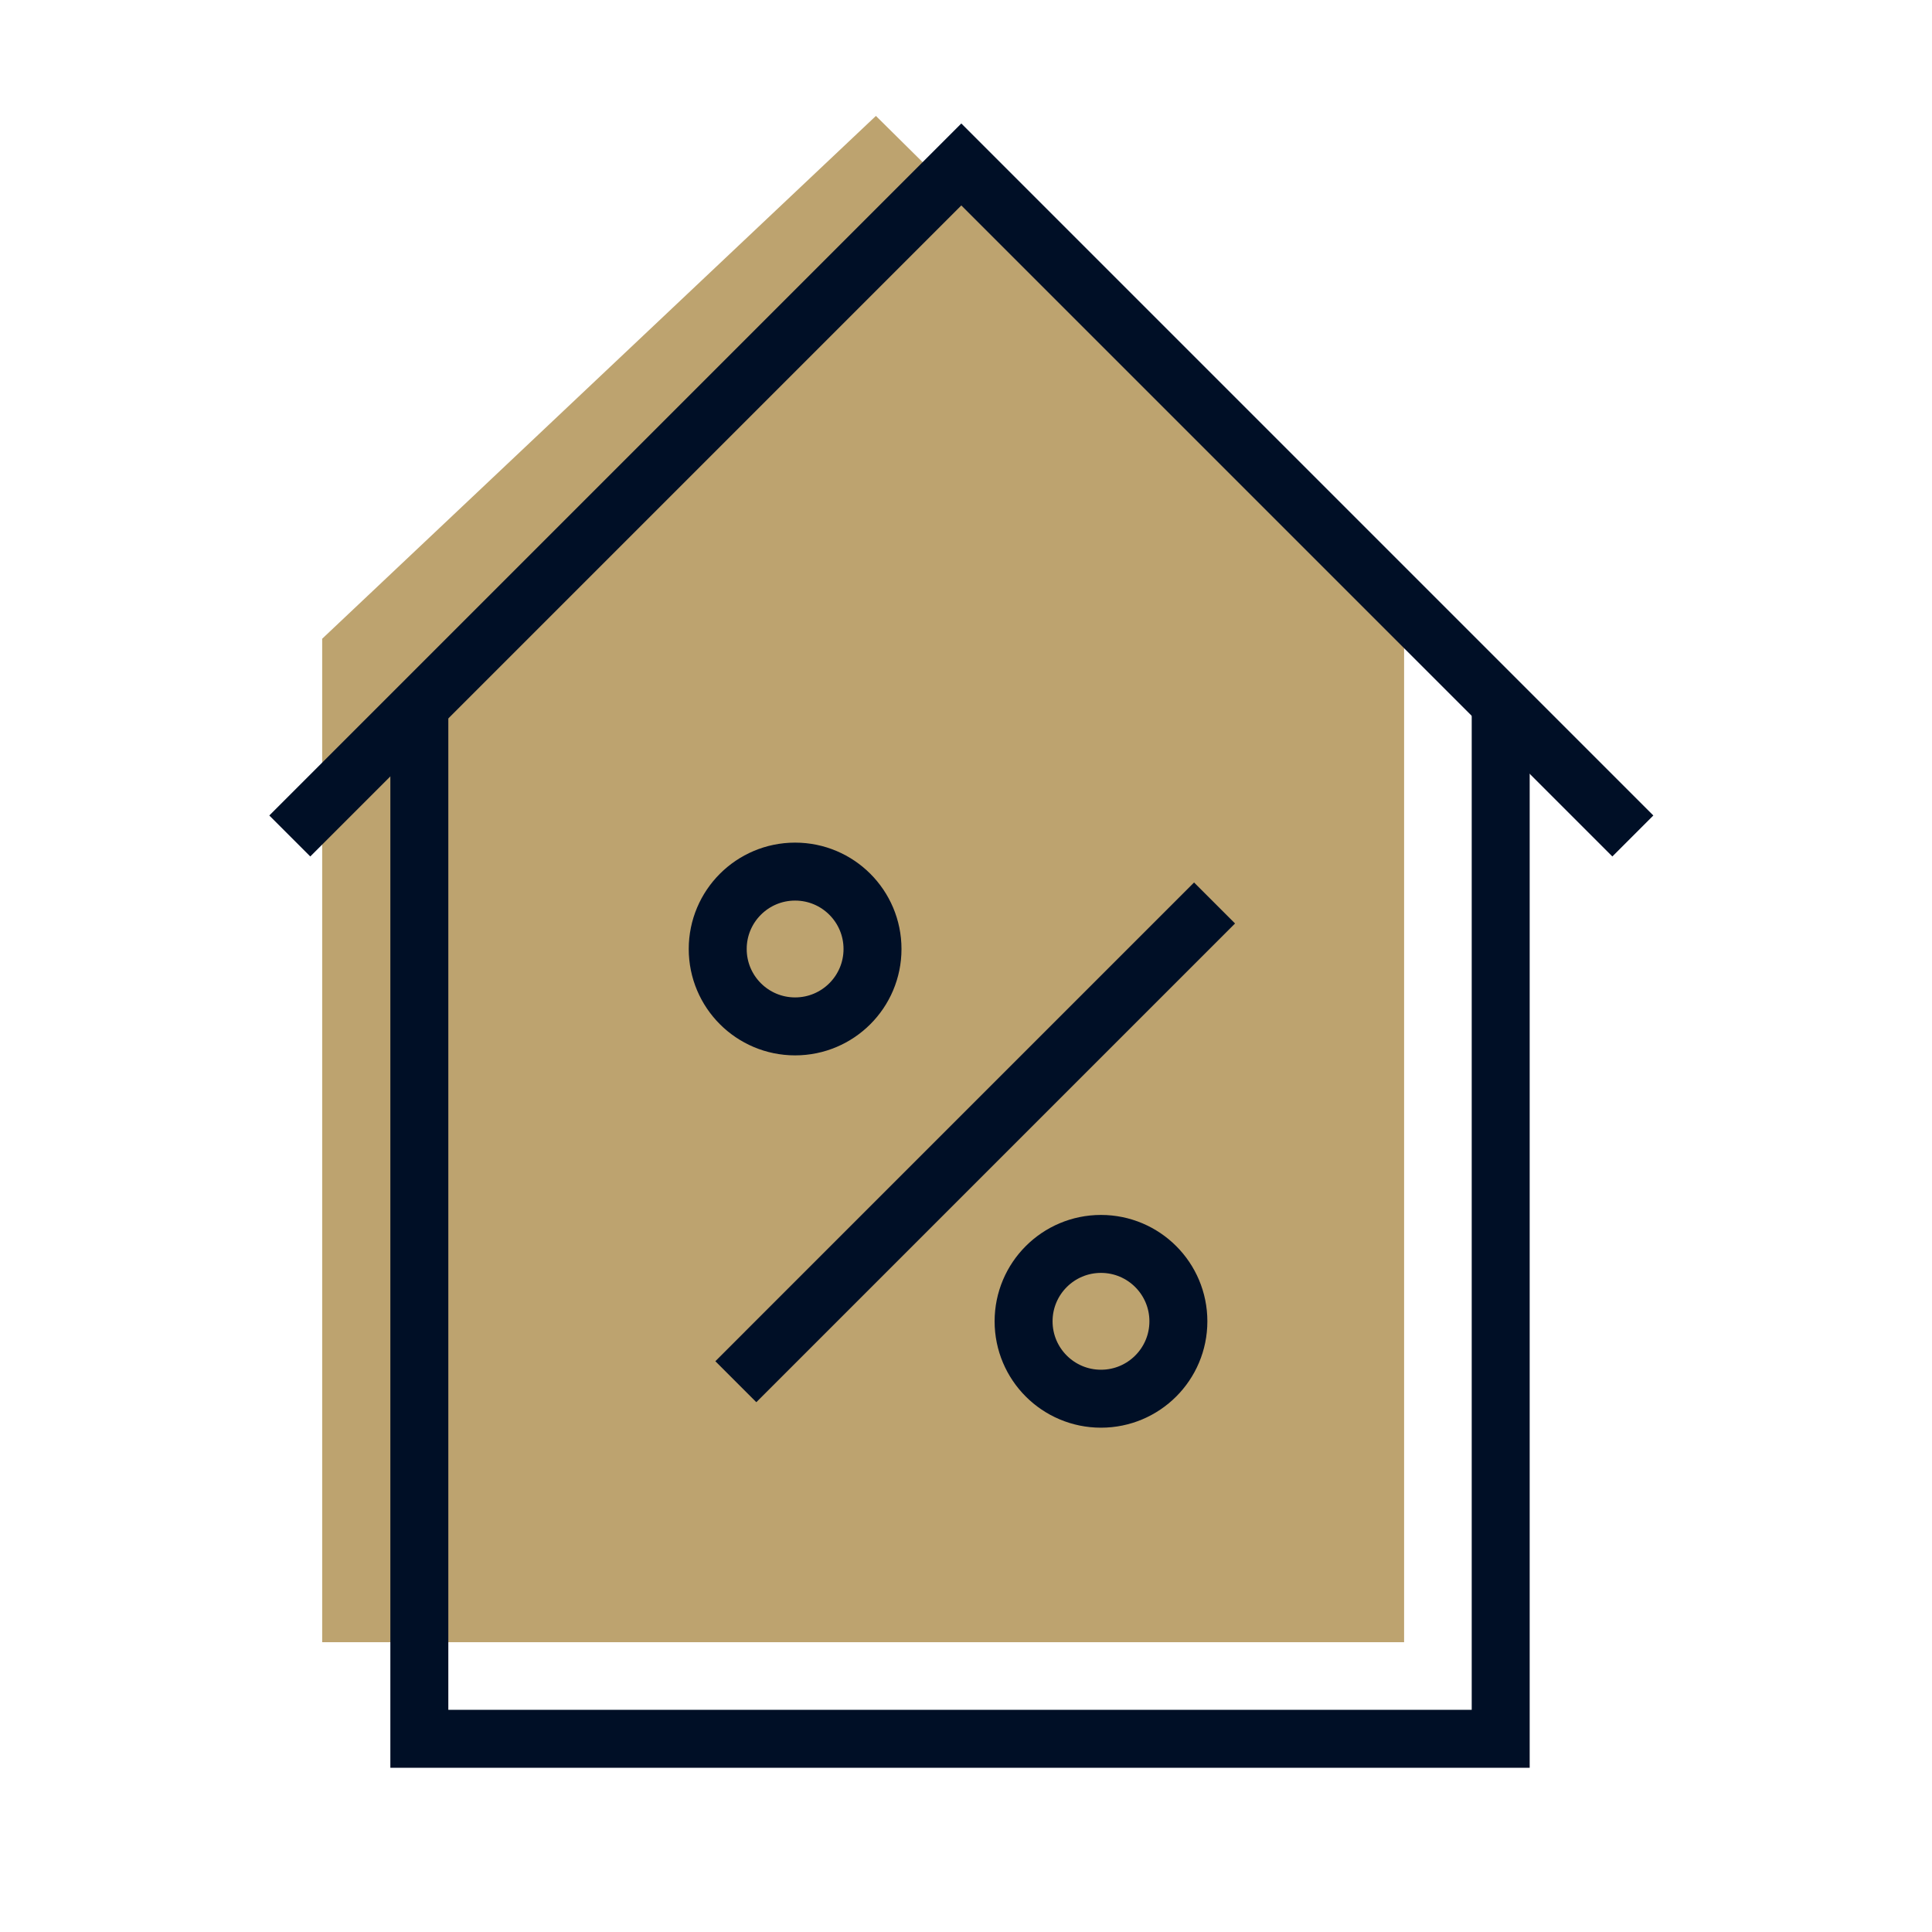
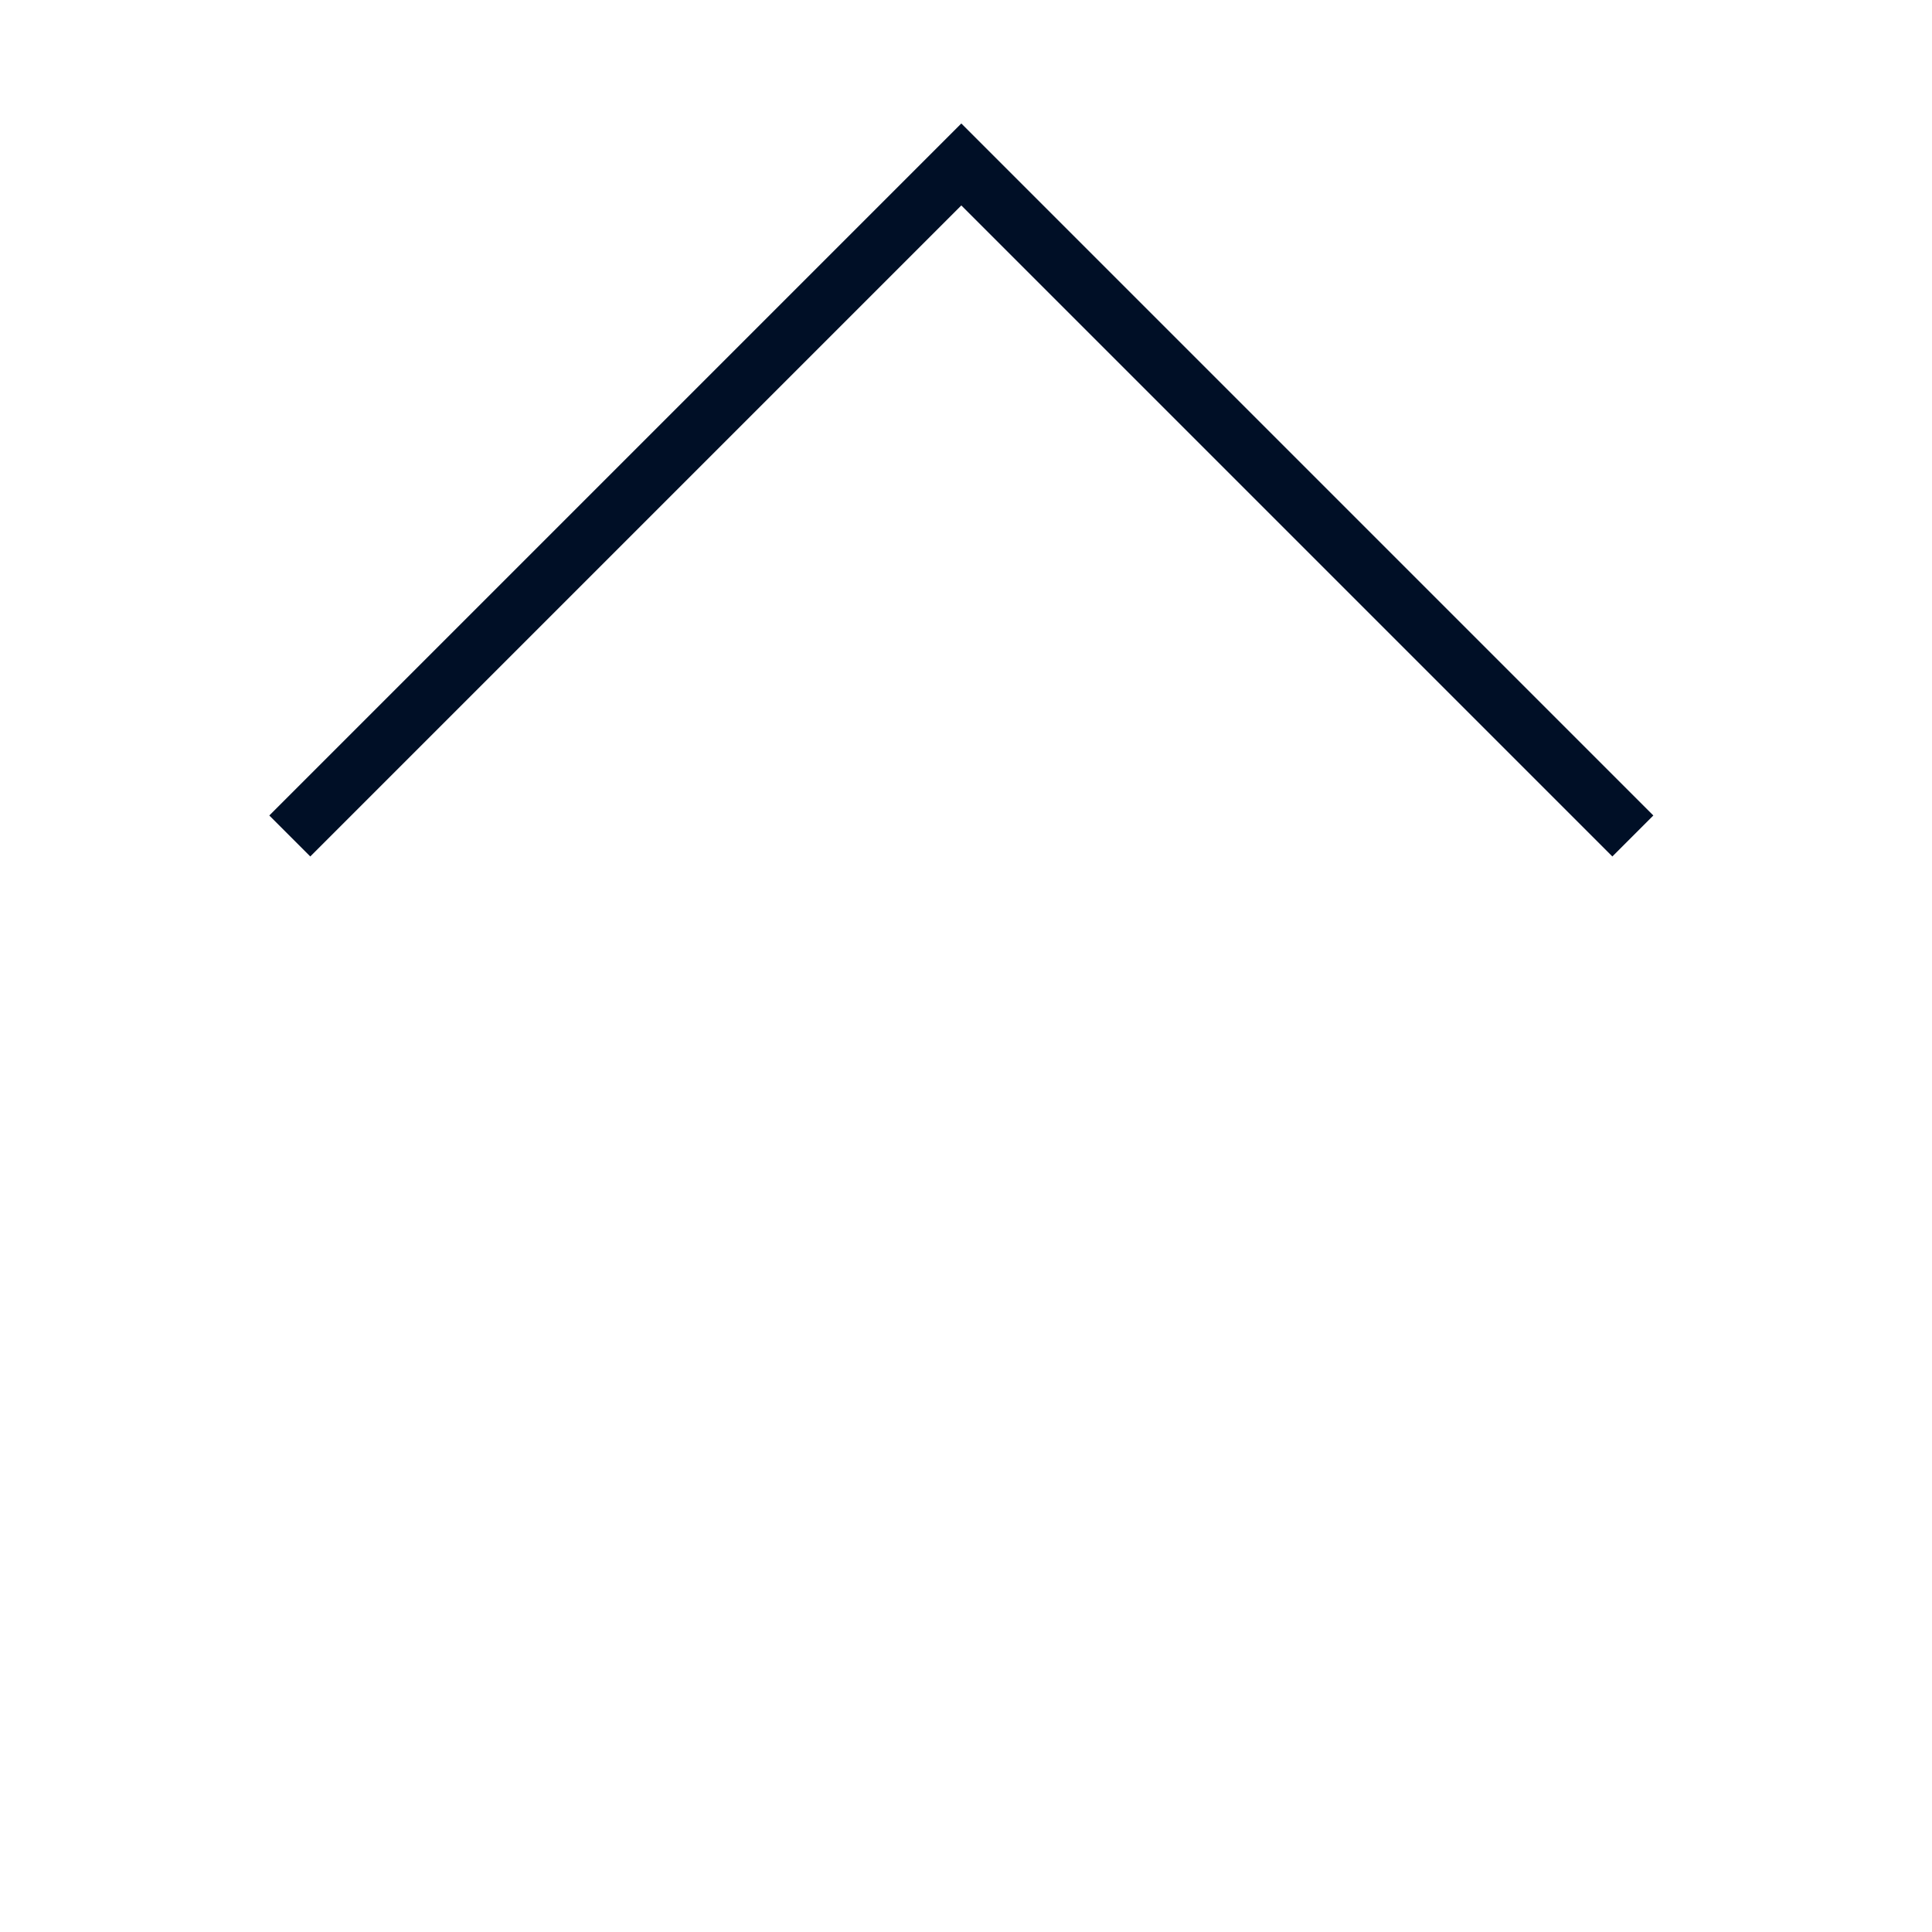
<svg xmlns="http://www.w3.org/2000/svg" width="100" height="100" viewBox="0 0 100 100" fill="none">
-   <path d="M16.676 85V33.061L45.337 6L72.676 33.061V85H16.676Z" fill="#BDA36F" />
-   <path d="M77.676 36.498V90H21.705V36.498" stroke="#000F26" stroke-width="3" />
  <path d="M15 43.27L32.379 25.891L49.758 8.512L67.137 25.891L84.516 43.27" stroke="#000F26" stroke-width="3" />
-   <line x1="62.865" y1="46.738" x2="38.087" y2="71.517" stroke="#000F26" stroke-width="3" />
-   <circle cx="41.155" cy="49.12" r="4.006" stroke="#000F26" stroke-width="3" />
-   <circle cx="56.987" cy="68.391" r="4.006" stroke="#000F26" stroke-width="3" />
</svg>